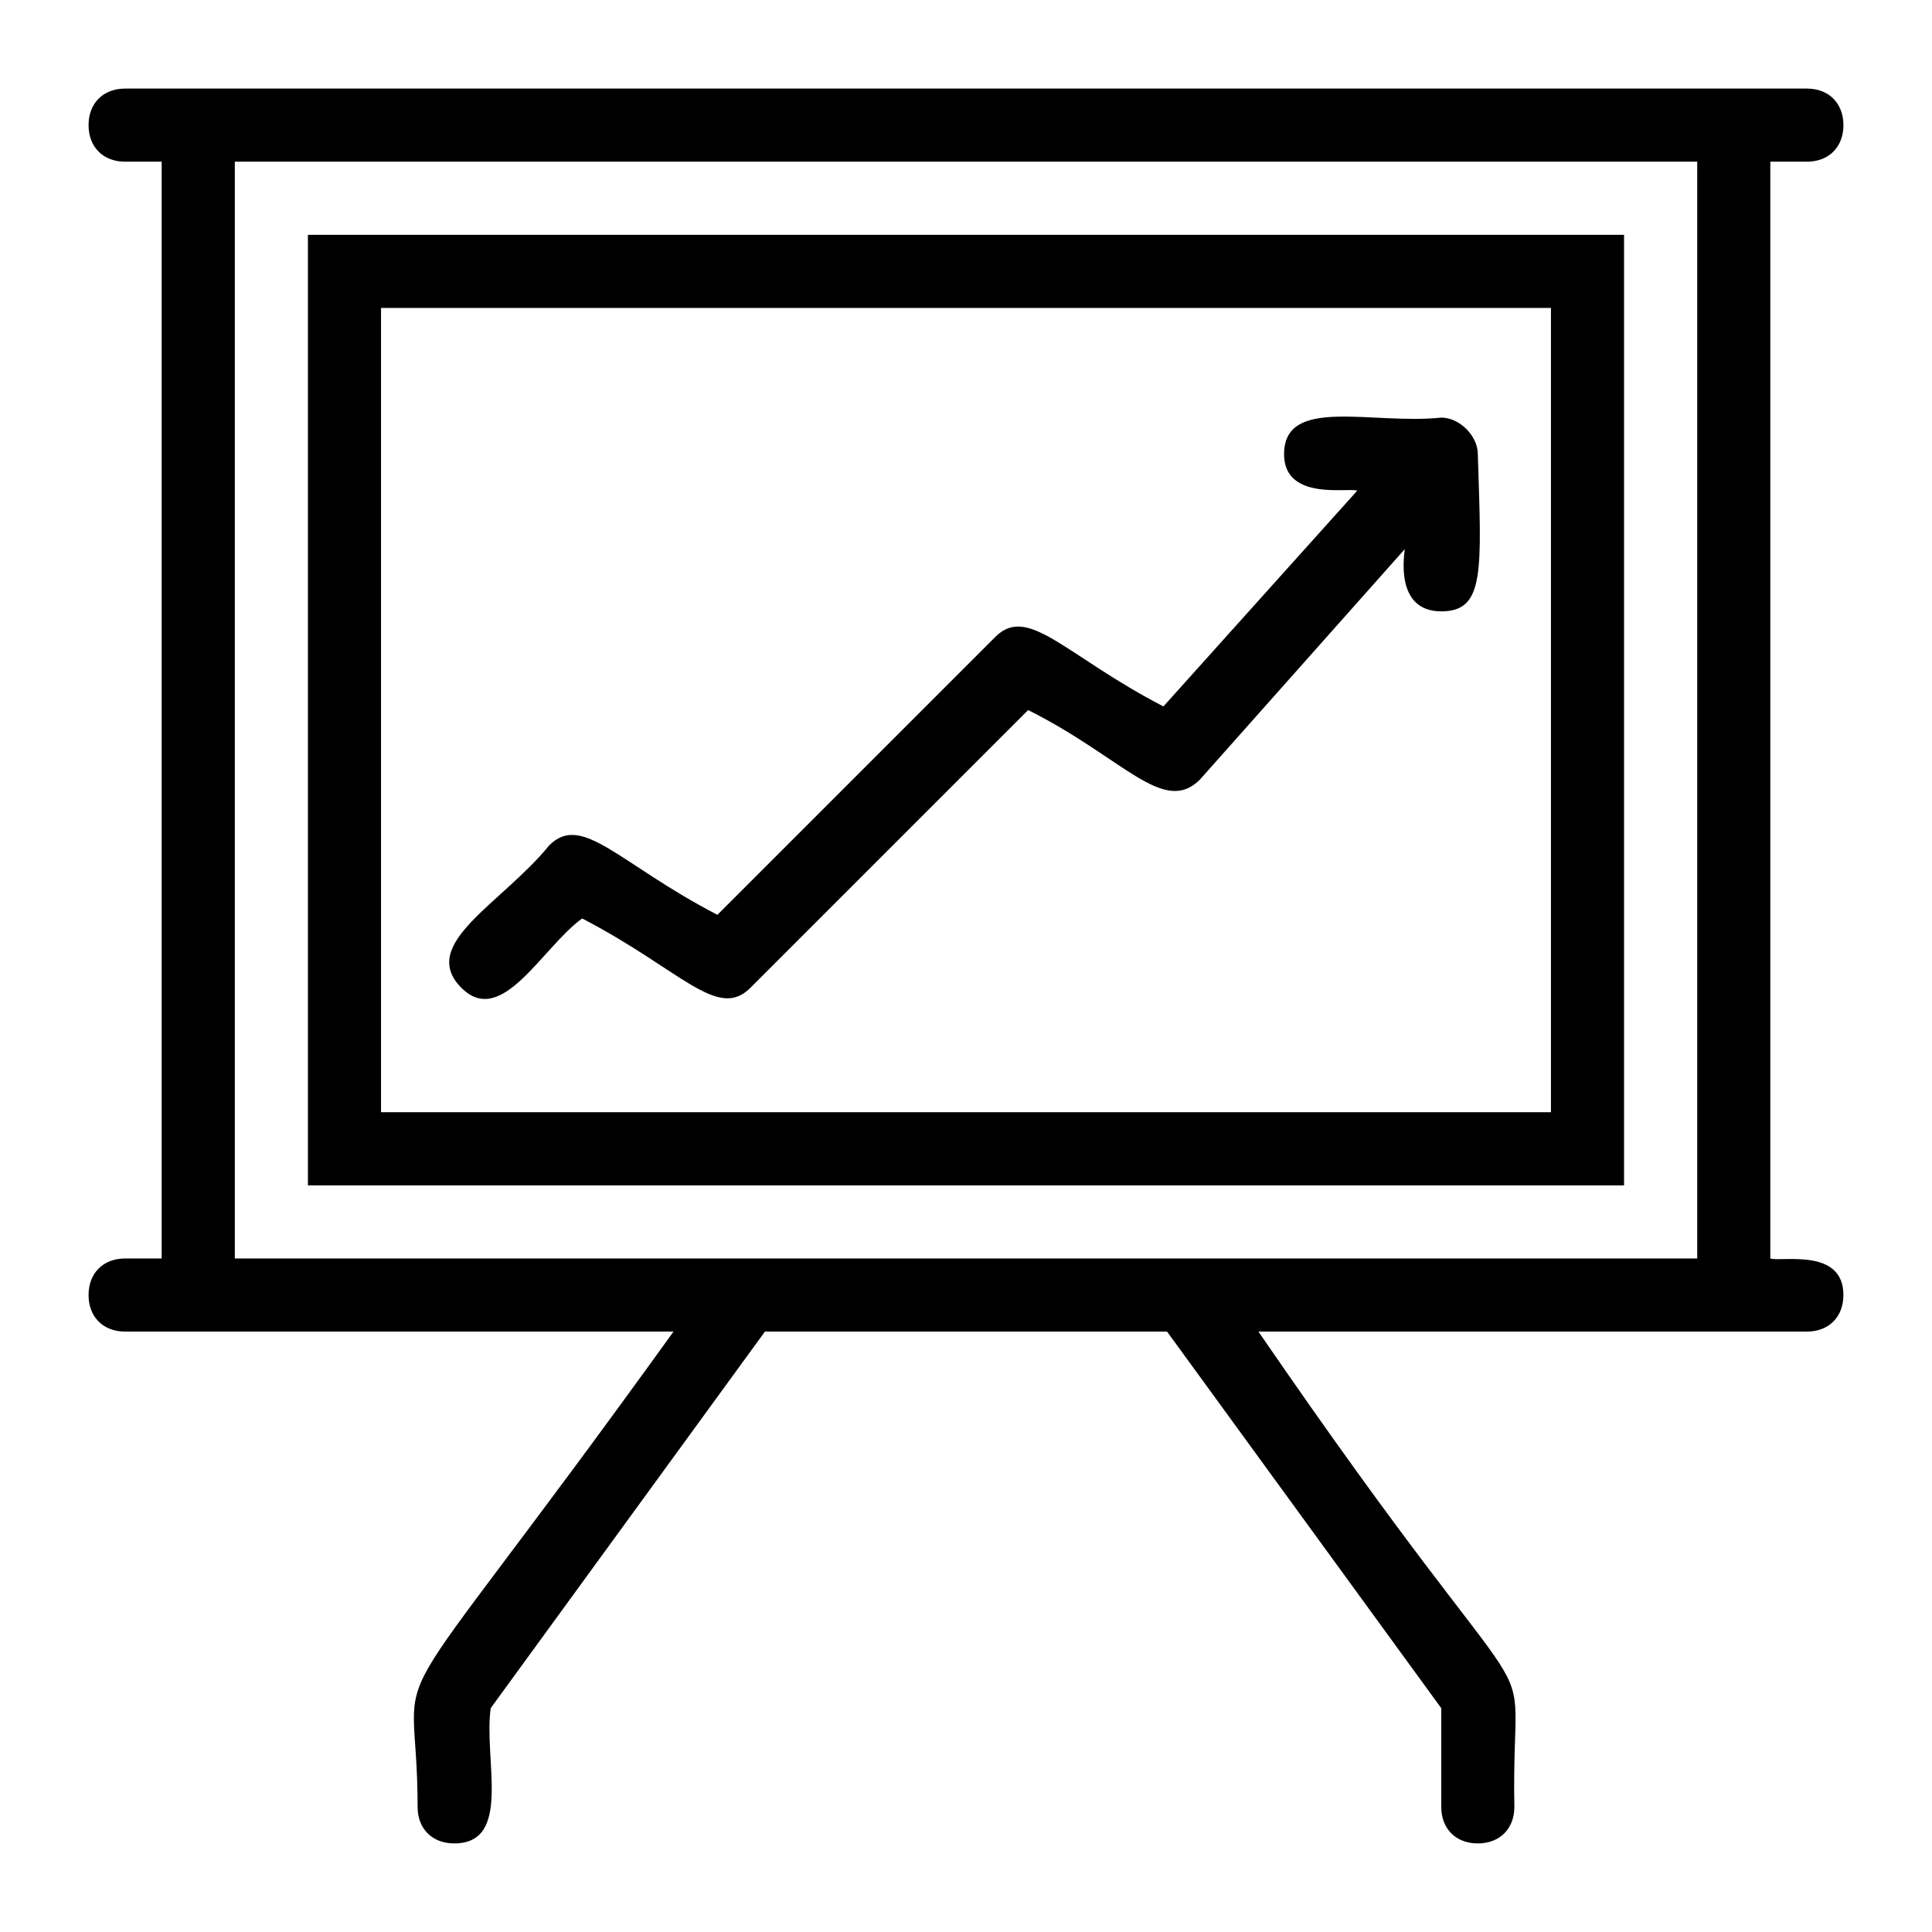
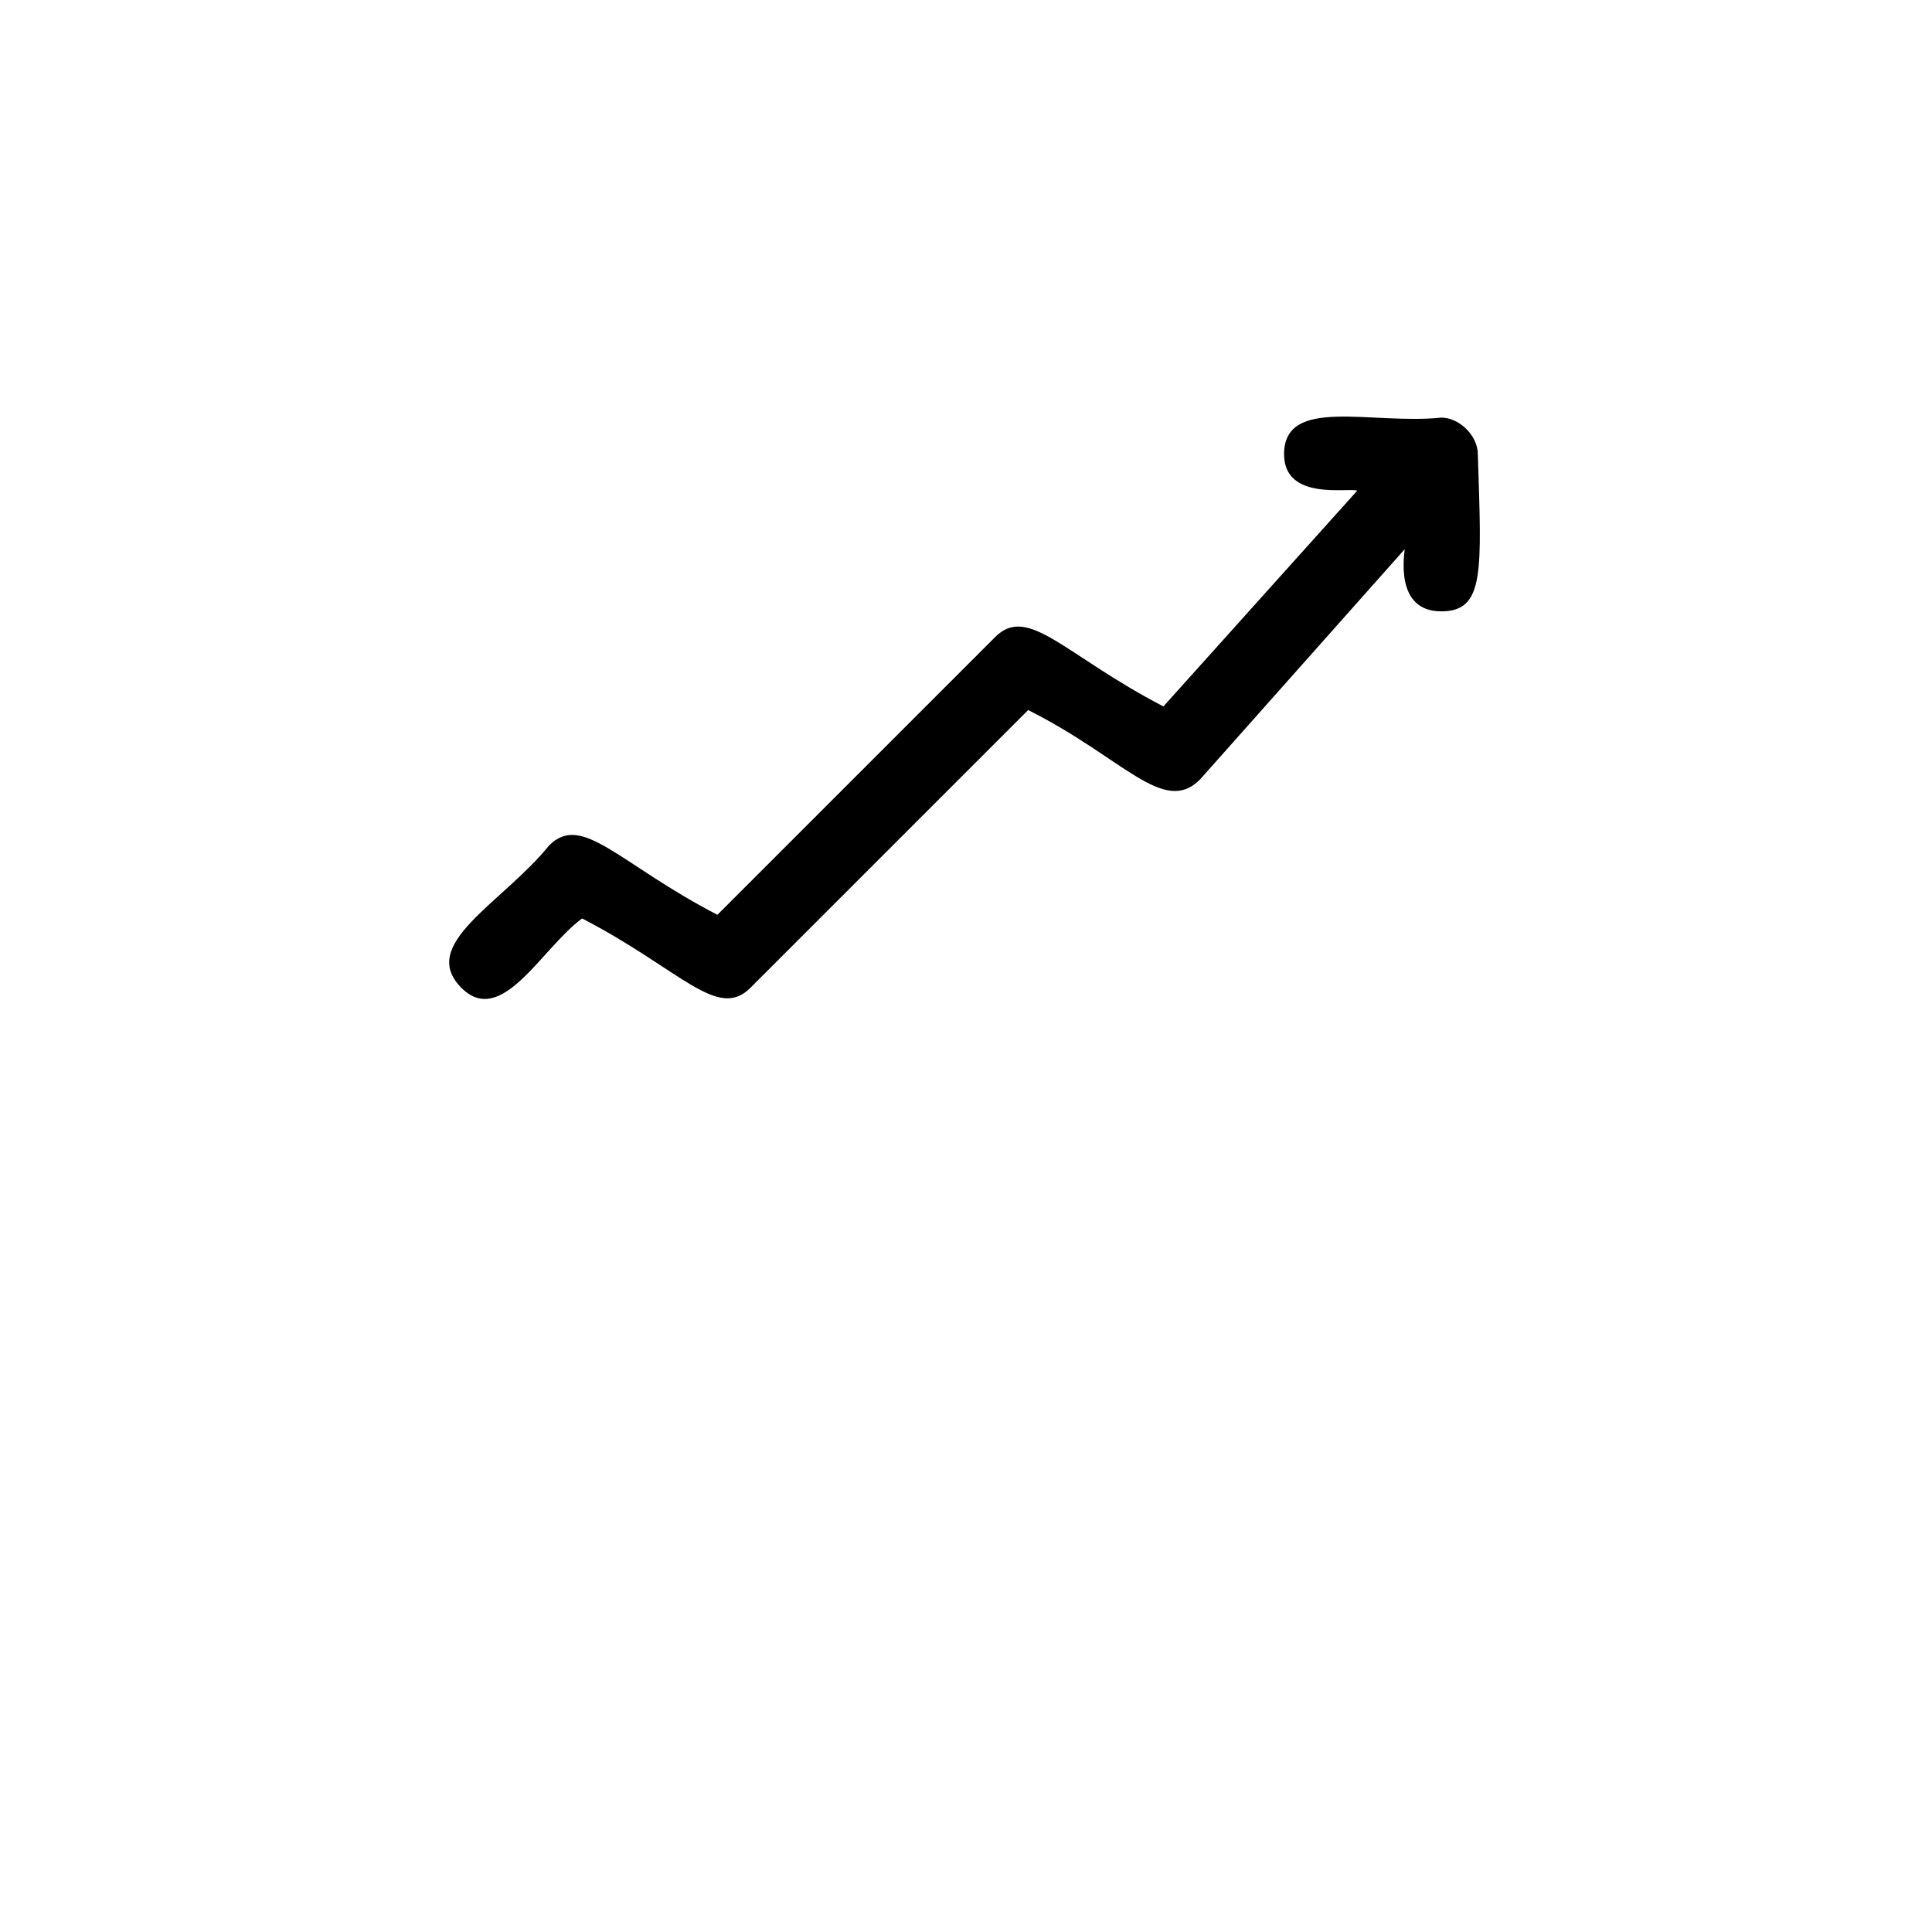
<svg xmlns="http://www.w3.org/2000/svg" fill="#000000" width="800px" height="800px" version="1.1" viewBox="144 144 512 512">
  <g>
-     <path d="m225.6 458.13h348.79v-251.9h-348.79zm19.379-232.53h310.04v213.15l-310.04 0.004z" />
-     <path d="m613.15 477.51v-290.66h9.688c5.812 0 9.688-3.875 9.688-9.688s-3.875-9.688-9.688-9.688h-445.68c-5.812 0-9.688 3.875-9.688 9.688s3.875 9.688 9.688 9.688h9.688v290.66h-9.688c-5.812 0-9.688 3.875-9.688 9.688s3.875 9.688 9.688 9.688h145.33c-82.352 114.32-67.82 80.414-67.82 125.95 0 5.812 3.875 9.688 9.688 9.688 15.5 0 7.75-22.285 9.688-35.848l72.668-99.789h106.57l72.664 99.793v26.156c0 5.812 3.875 9.688 9.688 9.688s9.688-3.875 9.688-9.688c-0.969-51.352 12.594-8.719-67.82-125.95h145.33c5.812 0 9.688-3.875 9.688-9.688 0.008-12.594-16.465-8.719-19.371-9.688zm-406.92 0v-290.66h387.55v290.66z" />
    <path d="m525.95 254.67c-18.41 1.938-41.66-5.812-41.66 9.688 0 12.594 17.441 8.719 19.379 9.688l-51.352 57.164c-26.16-13.562-35.848-27.129-44.566-18.41l-73.633 73.633c-26.16-13.562-35.848-27.129-44.566-18.41-12.594 15.5-34.879 26.16-23.254 37.785 10.656 10.656 21.316-10.656 31.973-18.41 26.16 13.562 35.848 27.129 44.566 18.41l73.633-73.633c25.191 12.594 35.848 28.098 45.535 18.41l54.258-61.039c0 0.969-2.906 16.469 9.688 16.469 11.625 0 10.656-10.656 9.688-41.66 0.004-4.84-4.84-9.684-9.688-9.684z" />
  </g>
</svg>